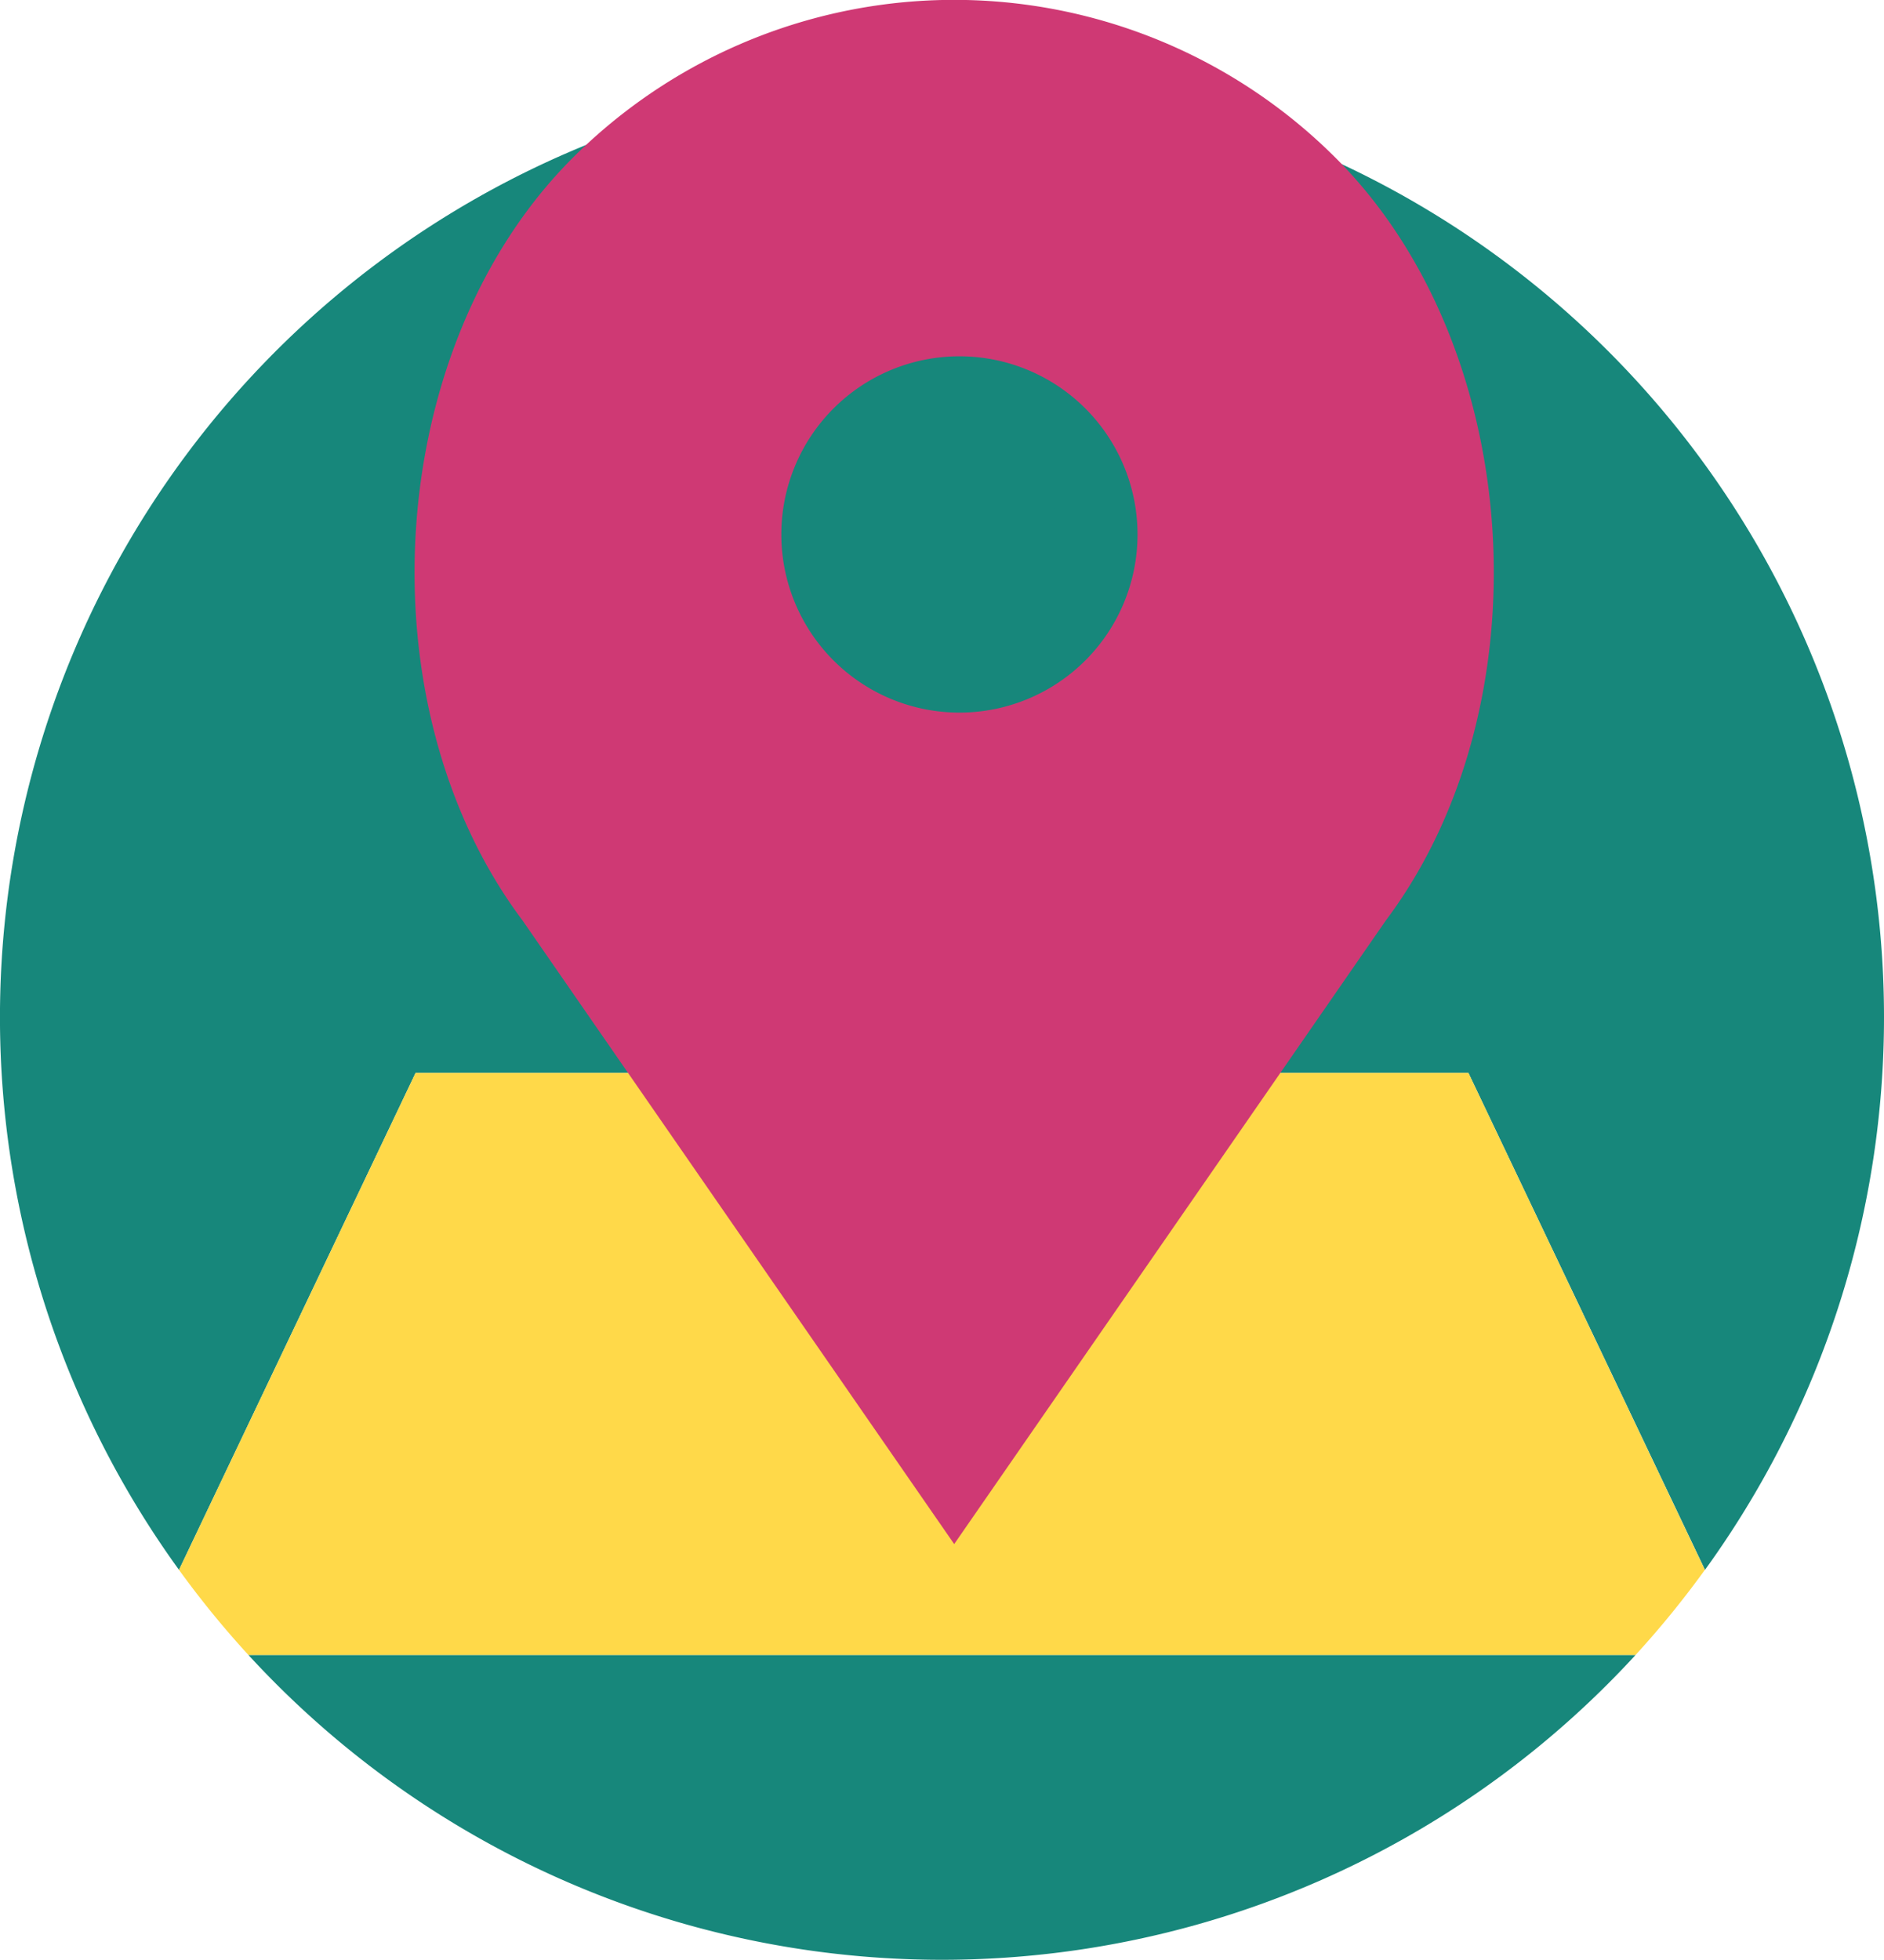
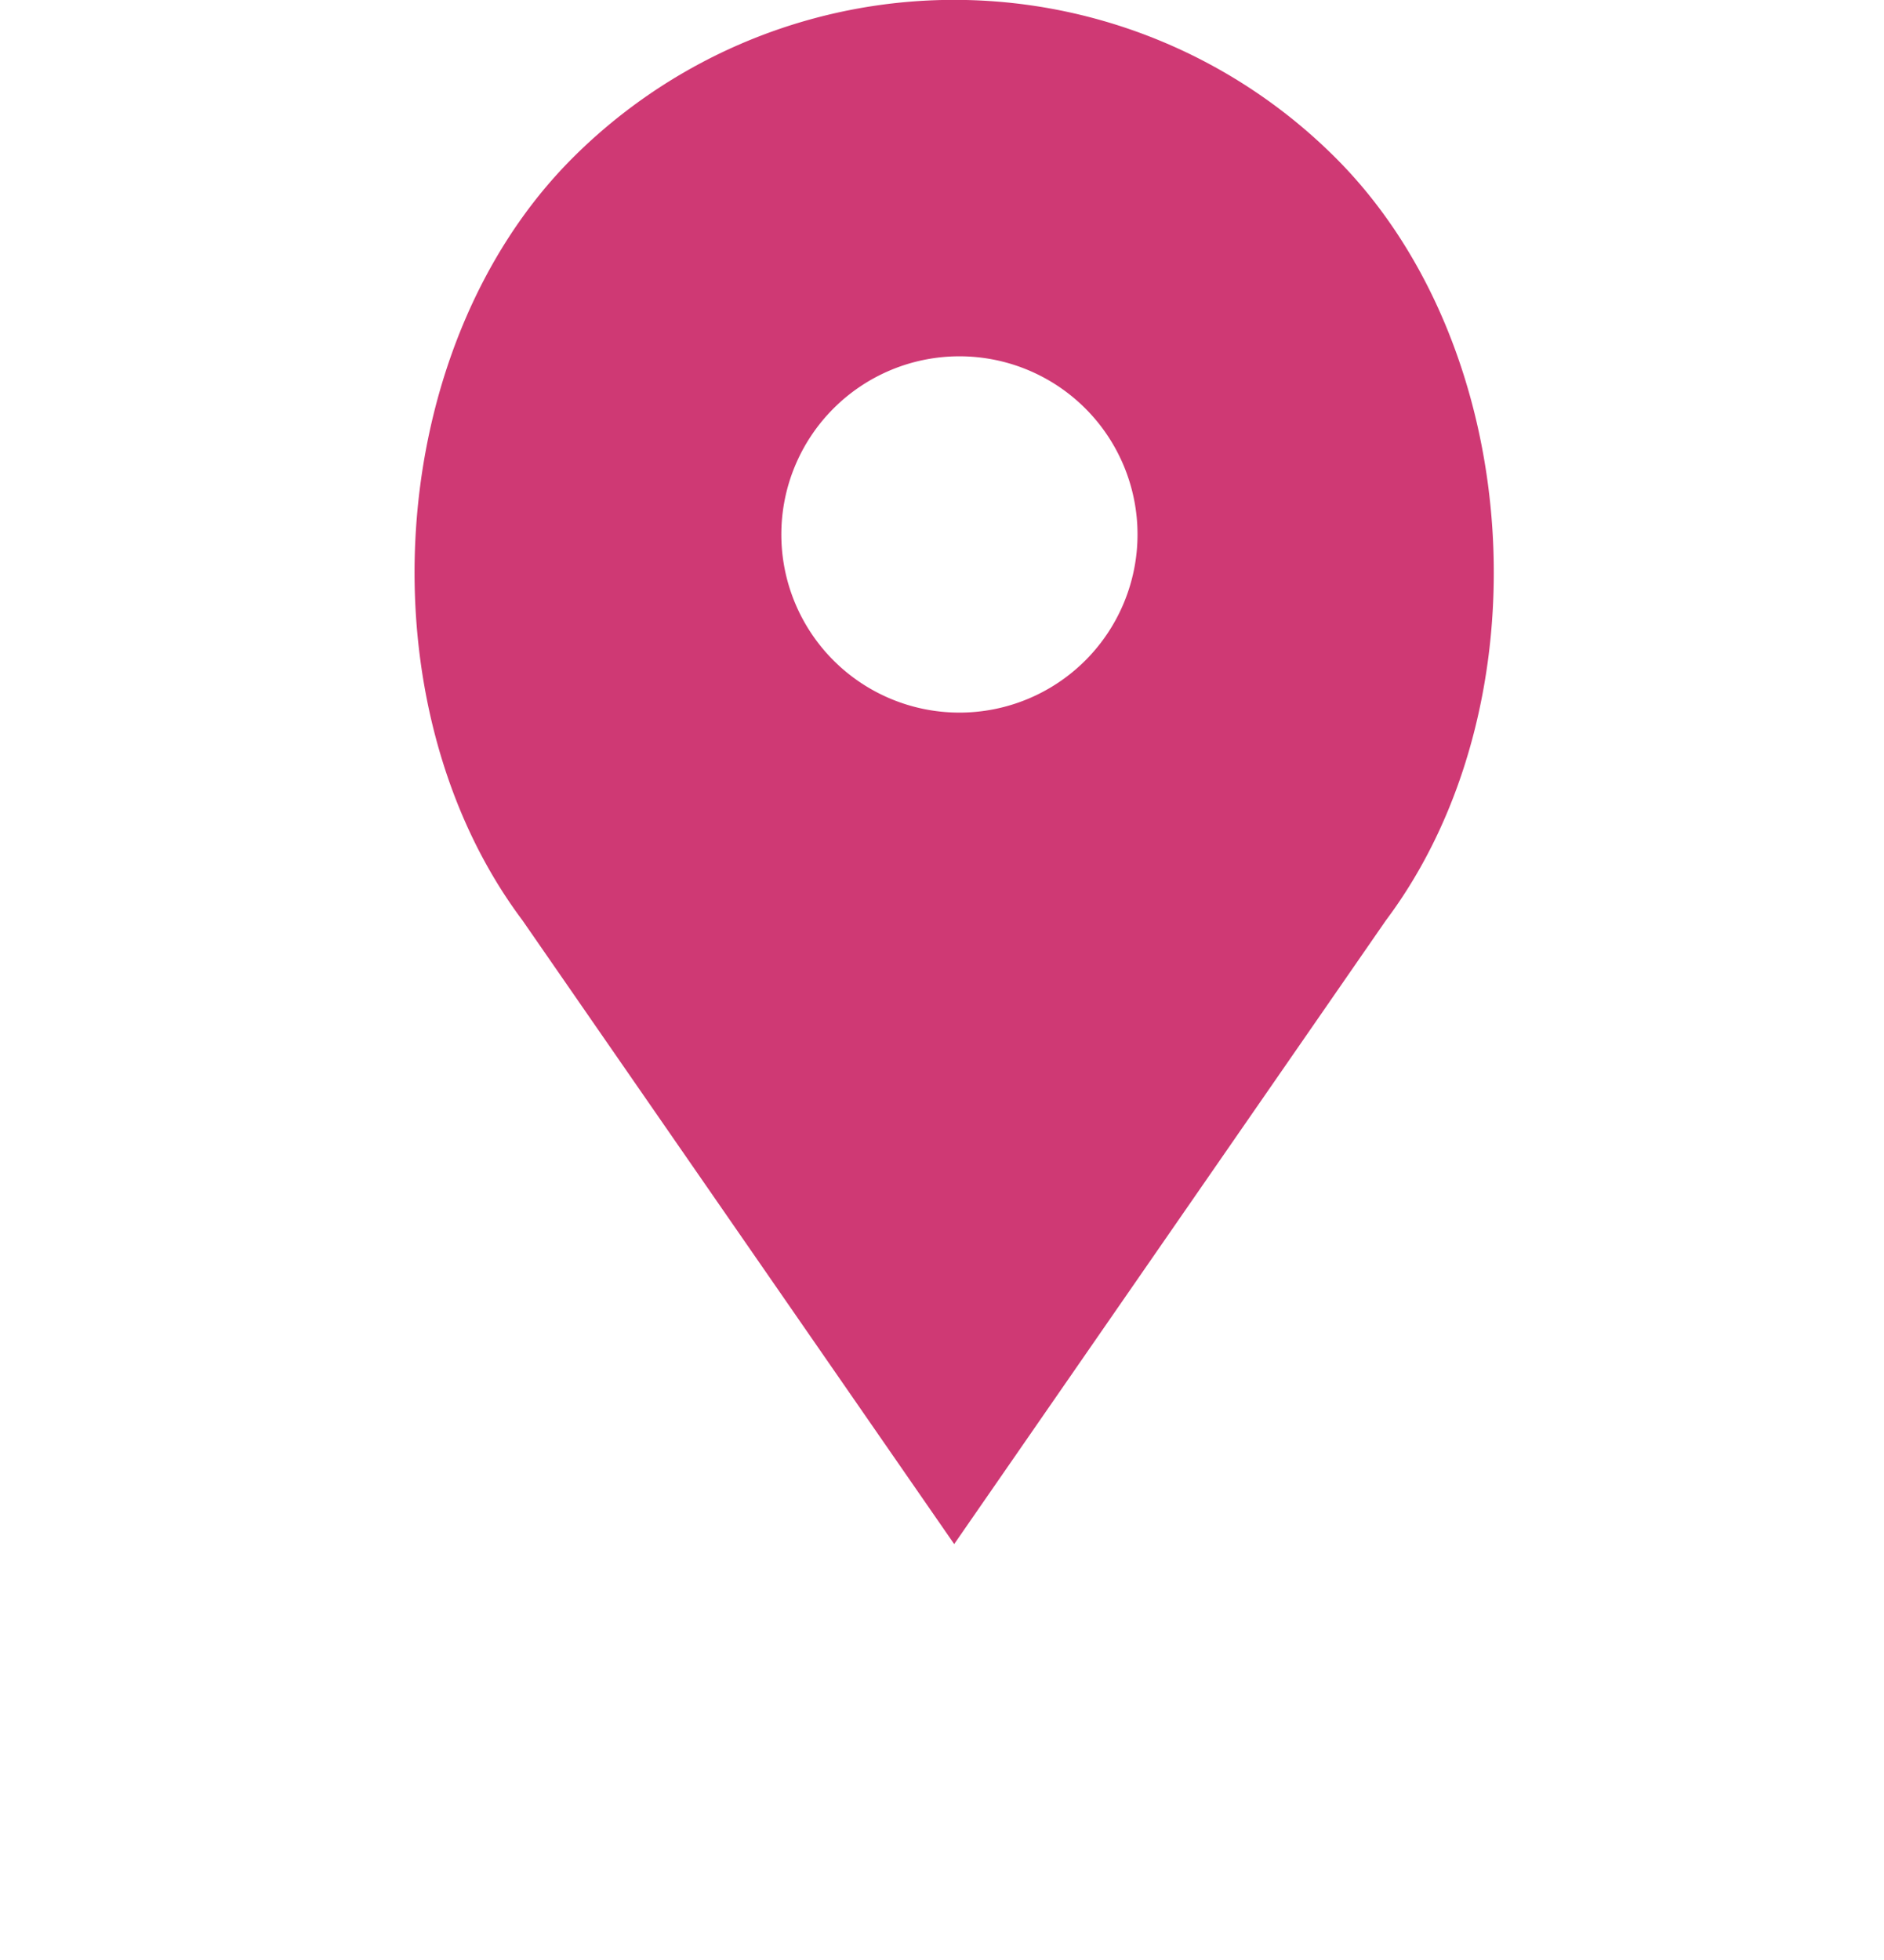
<svg xmlns="http://www.w3.org/2000/svg" viewBox="0 0 68 70.713">
  <defs>
    <style>
      .cls-1 {
        fill: #17877b;
      }

      .cls-2 {
        fill: #ffd949;
      }

      .cls-3 {
        fill: #cf3974;
      }
    </style>
  </defs>
  <g id="Group_47445" data-name="Group 47445" transform="translate(-1072.999 -1326.287)">
    <g id="GEOJIT_ICONS-09" data-name="GEOJIT ICONS-09" transform="translate(1054.922 1311)">
-       <path id="Path_24038" data-name="Path 24038" class="cls-1" d="M52.077,18A33.992,33.992,0,0,0,24.538,71.931L33.077,54H41l5.08-3.385c-5.011-6.68,11.667,2.552,11.667,2.552a7.3,7.3,0,0,0,2-7.334c-1.13-4.881-6.326-11.992-2.833-8.5,5.9,5.9,9.51,1.82,4.5,8.5L63.156,54h7.921l8.538,17.931A33.992,33.992,0,0,0,52.077,18Z" />
-       <ellipse id="Ellipse_213" data-name="Ellipse 213" class="cls-1" cx="6.539" cy="5.539" rx="6.539" ry="5.539" transform="translate(46.702 33.077)" />
-       <path id="Path_24039" data-name="Path 24039" class="cls-1" d="M27.042,75a33.988,33.988,0,0,0,50.069,0Z" />
-       <path id="Path_24040" data-name="Path 24040" class="cls-2" d="M71.077,54H63.156L52.077,70,41,54H33.077L24.538,71.931A34.15,34.15,0,0,0,27.042,75H77.111a34.153,34.153,0,0,0,2.5-3.069Z" />
      <path id="Path_24041" data-name="Path 24041" class="cls-3" d="M67.632,59.142l2.72-3.929C76.168,47.459,75.4,34.556,68.544,27.7A19.476,19.476,0,0,0,41,27.7c-6.853,6.853-7.624,19.756-1.809,27.509l2.72,3.929L54.773,77.713ZM54.962,34.856a6.428,6.428,0,1,1-6.428,6.428A6.428,6.428,0,0,1,54.962,34.856Z" transform="translate(-2.256 -6.713)" />
    </g>
  </g>
</svg>